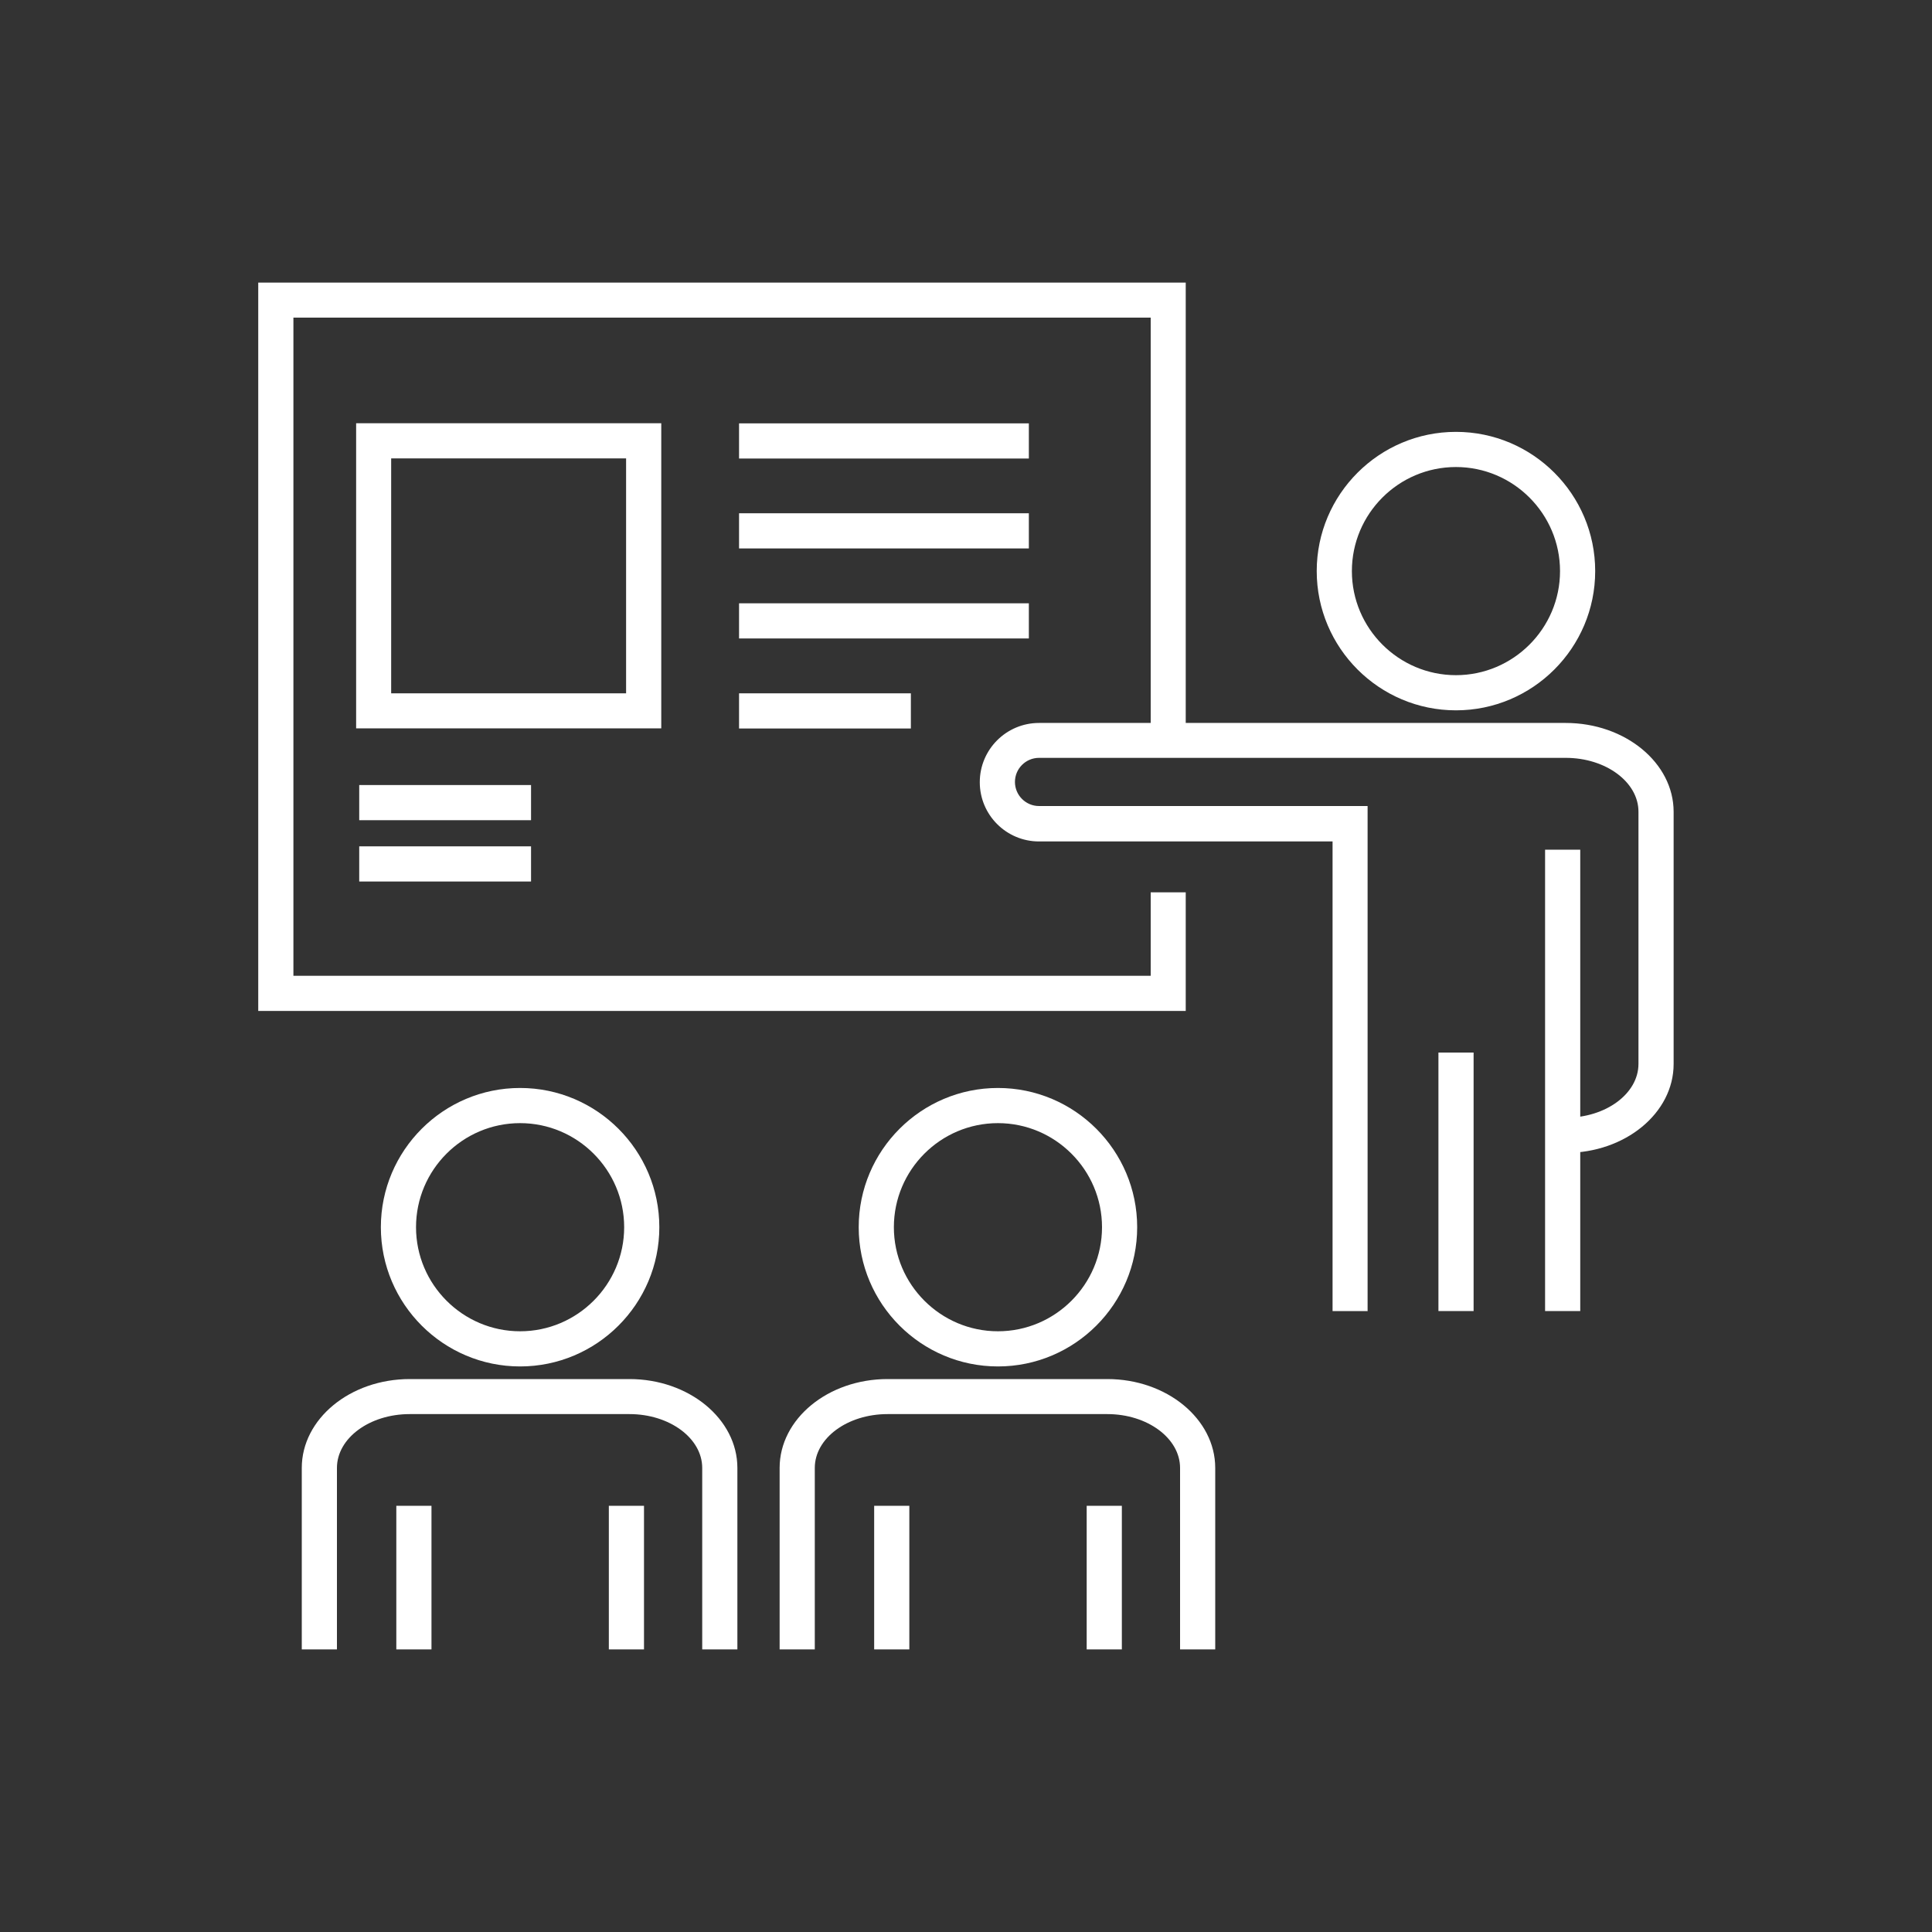
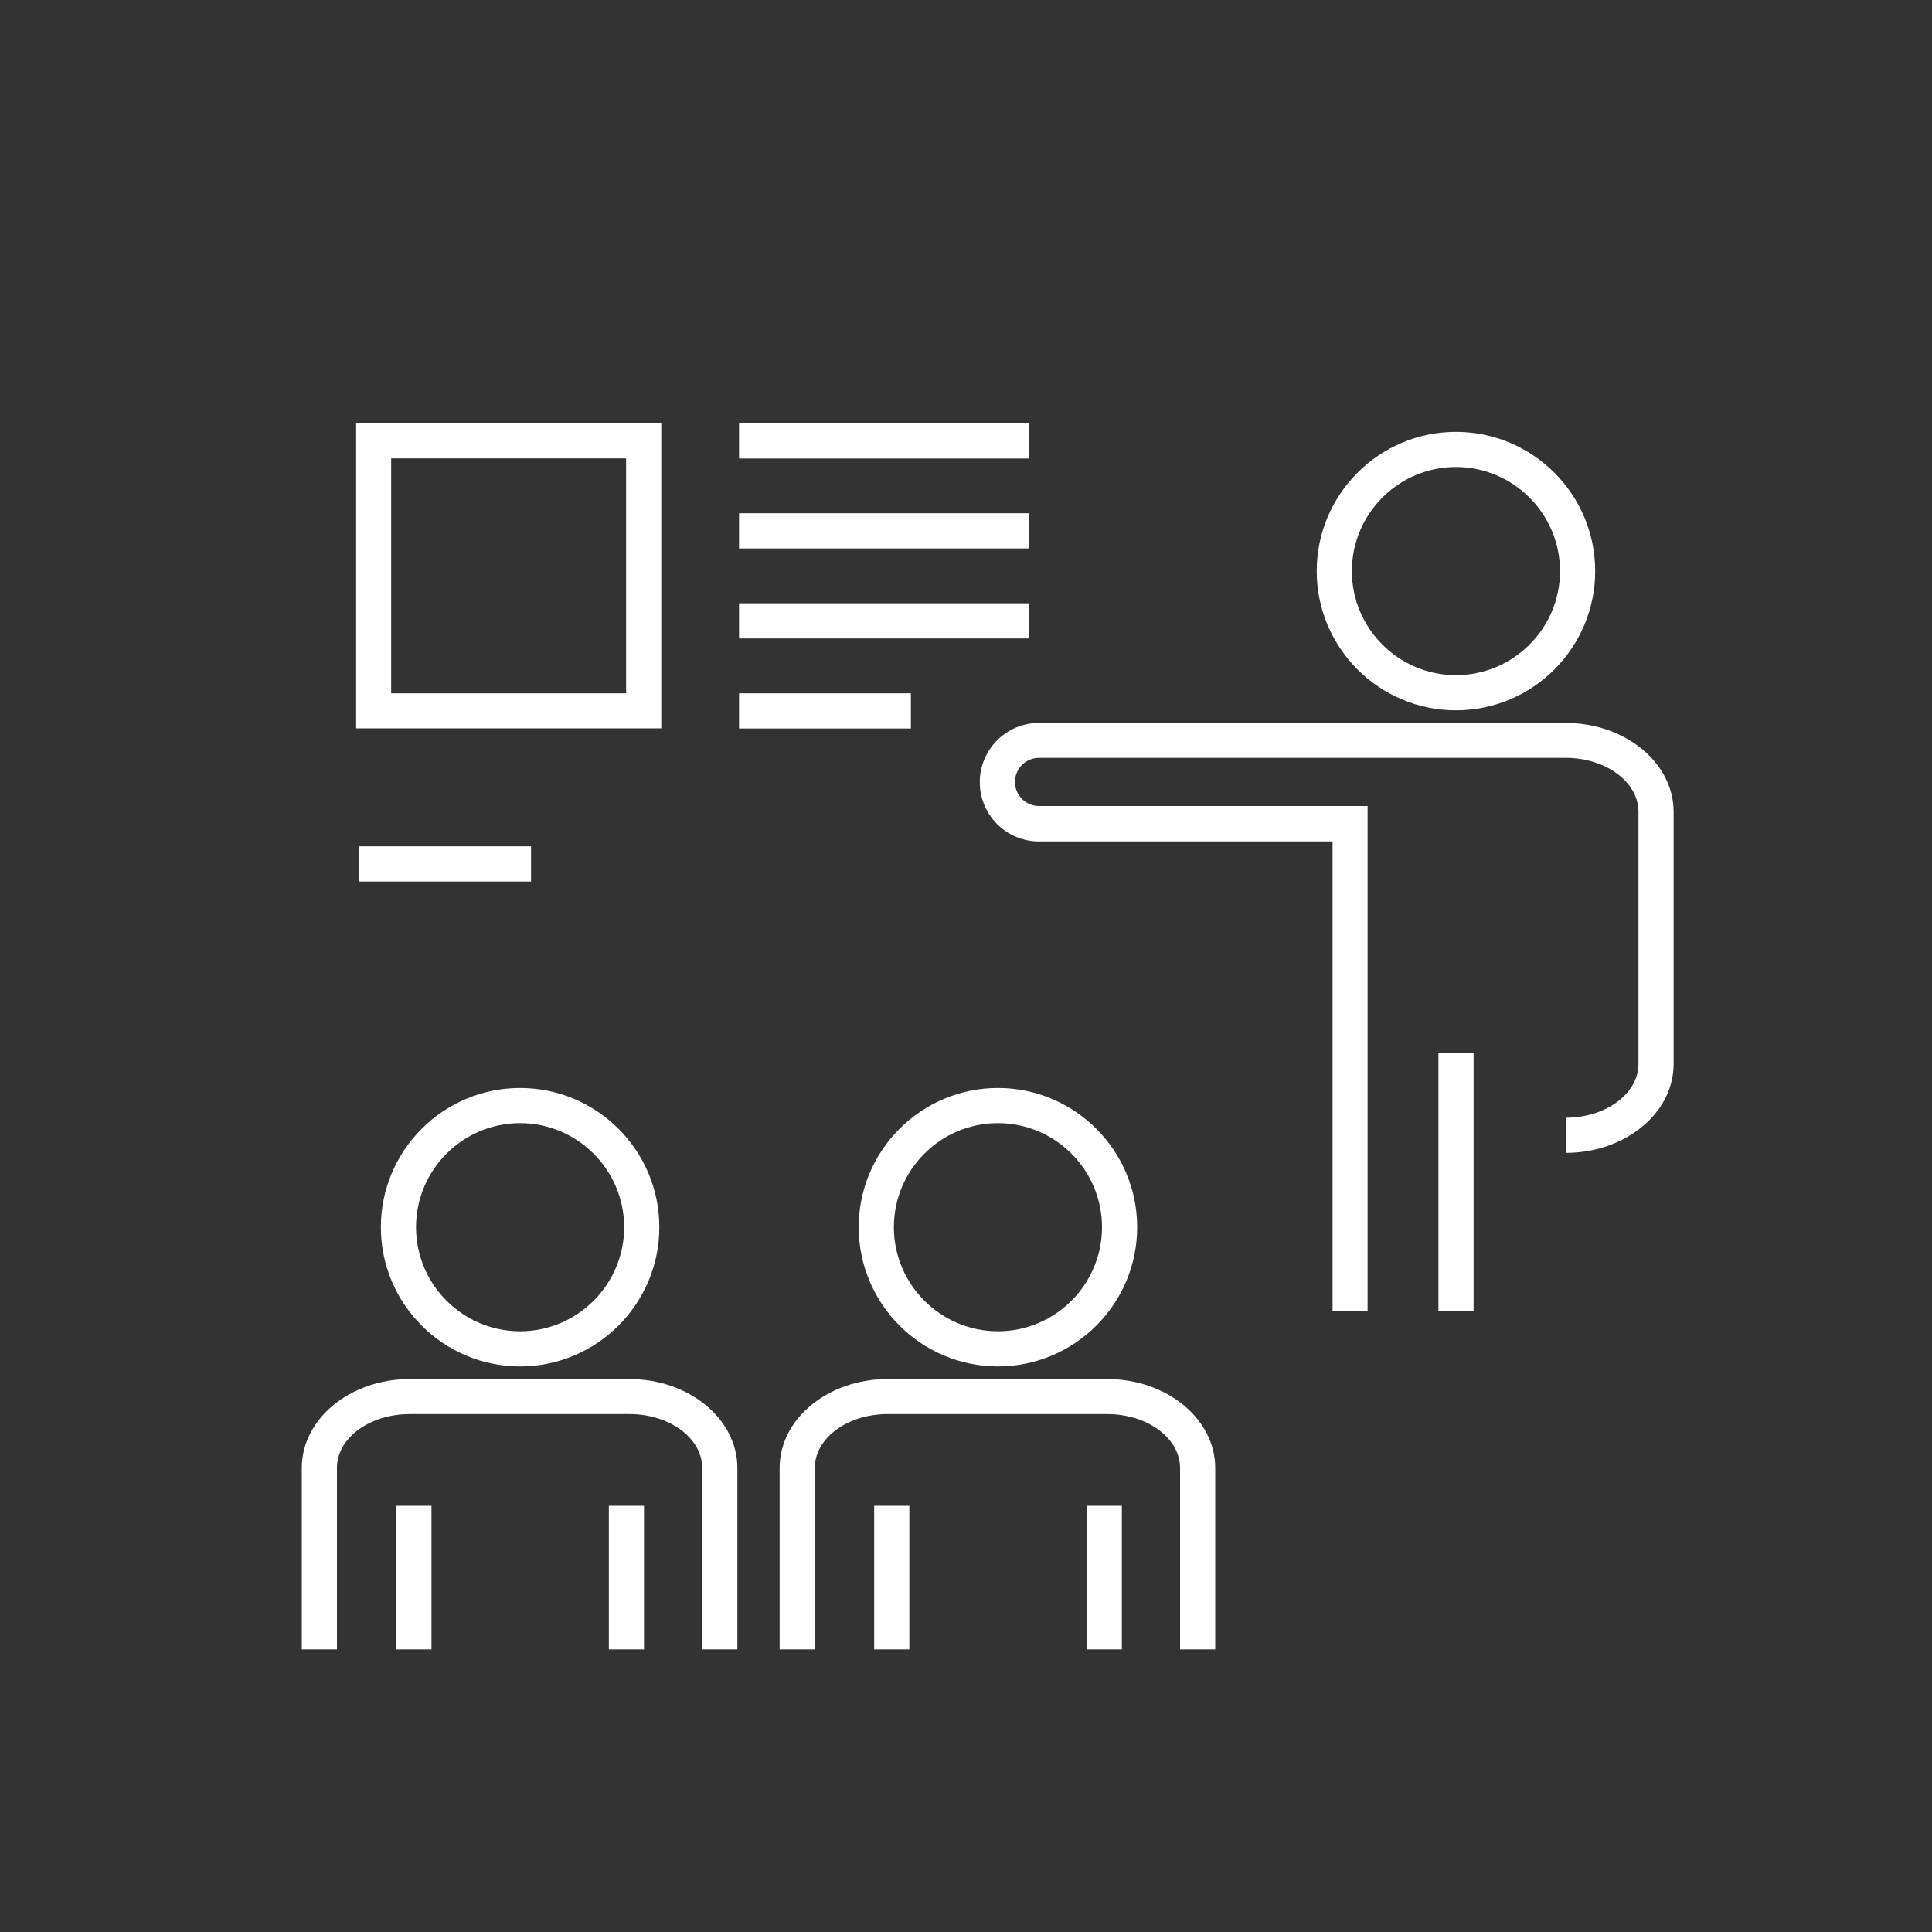
<svg xmlns="http://www.w3.org/2000/svg" id="Vrstva_2" viewBox="0 0 150 150">
  <rect x="0" y="0" width="150" height="150" fill="#333333" stroke="none" />
  <defs>
    <style>.cls-1{fill:#fff;}.cls-2{fill:none;}</style>
  </defs>
  <g id="Vrstva_1-2">
    <rect class="cls-2" width="150" height="150" />
    <rect class="cls-1" x="111.68" y="81.72" width="2.73" height="20.07" />
    <path class="cls-1" d="M106.19,101.79h-2.73v-36.46h-22.79c-2.54,0-4.6-2.06-4.6-4.6s2.06-4.6,4.6-4.6h40.89c4.62,0,8.38,3.1,8.38,6.9v19.58c0,3.81-3.76,6.9-8.38,6.9v-2.73c3.12,0,5.65-1.87,5.65-4.18v-19.58c0-2.3-2.53-4.18-5.65-4.18h-40.89c-1.03,0-1.87.84-1.87,1.87s.84,1.87,1.87,1.87h25.51v39.19Z" />
-     <rect class="cls-1" x="119.96" y="65.97" width="2.73" height="35.82" />
    <path class="cls-1" d="M113.04,55.15c-5.96,0-10.81-4.85-10.81-10.81s4.85-10.81,10.81-10.81,10.81,4.85,10.81,10.81-4.85,10.81-10.81,10.81ZM113.04,36.26c-4.46,0-8.08,3.63-8.08,8.08s3.63,8.08,8.08,8.08,8.08-3.63,8.08-8.08-3.63-8.08-8.08-8.08Z" />
    <path class="cls-1" d="M77.48,106.09c-5.96,0-10.81-4.85-10.81-10.81s4.85-10.81,10.81-10.81,10.81,4.85,10.81,10.81-4.85,10.81-10.81,10.81ZM77.48,87.2c-4.46,0-8.08,3.63-8.08,8.08s3.63,8.08,8.08,8.08,8.08-3.63,8.08-8.08-3.63-8.08-8.08-8.08Z" />
    <path class="cls-1" d="M94.35,128.06h-2.73v-14.09c0-2.3-2.53-4.18-5.65-4.18h-17.06c-3.12,0-5.65,1.87-5.65,4.18v14.09h-2.73v-14.09c0-3.81,3.76-6.9,8.38-6.9h17.06c4.62,0,8.38,3.1,8.38,6.9v14.09Z" />
    <rect class="cls-1" x="84.37" y="116.91" width="2.73" height="11.15" />
    <rect class="cls-1" x="67.87" y="116.91" width="2.73" height="11.15" />
    <path class="cls-1" d="M40.38,106.09c-5.96,0-10.81-4.85-10.81-10.81s4.85-10.81,10.81-10.81,10.81,4.85,10.81,10.81-4.85,10.81-10.81,10.81ZM40.38,87.2c-4.46,0-8.08,3.63-8.08,8.08s3.63,8.08,8.08,8.08,8.08-3.63,8.08-8.08-3.63-8.08-8.08-8.08Z" />
    <path class="cls-1" d="M57.25,128.06h-2.73v-14.09c0-2.3-2.53-4.18-5.65-4.18h-17.06c-3.12,0-5.65,1.87-5.65,4.18v14.09h-2.73v-14.09c0-3.81,3.76-6.9,8.38-6.9h17.06c4.62,0,8.38,3.1,8.38,6.9v14.09Z" />
    <rect class="cls-1" x="47.27" y="116.91" width="2.73" height="11.15" />
    <rect class="cls-1" x="30.77" y="116.91" width="2.73" height="11.15" />
-     <polygon class="cls-1" points="92.06 78.49 20.05 78.49 20.05 21.94 92.06 21.94 92.06 57.5 89.34 57.5 89.34 24.66 22.78 24.66 22.78 75.76 89.34 75.76 89.34 69.28 92.06 69.28 92.06 78.49" />
    <rect class="cls-1" x="57.38" y="53.83" width="13.34" height="2.73" />
-     <rect class="cls-1" x="27.89" y="60.95" width="13.34" height="2.73" />
    <rect class="cls-1" x="27.89" y="65.71" width="13.34" height="2.73" />
    <rect class="cls-1" x="57.38" y="46.84" width="22.5" height="2.73" />
    <rect class="cls-1" x="57.38" y="39.85" width="22.5" height="2.73" />
    <rect class="cls-1" x="57.38" y="32.87" width="22.5" height="2.73" />
    <path class="cls-1" d="M51.34,56.55h-23.69v-23.69h23.69v23.69ZM30.37,53.83h18.24v-18.24h-18.24v18.24Z" />
    <rect class="cls-2" x="20.05" y="20.05" width="109.89" height="109.89" />
  </g>
</svg>